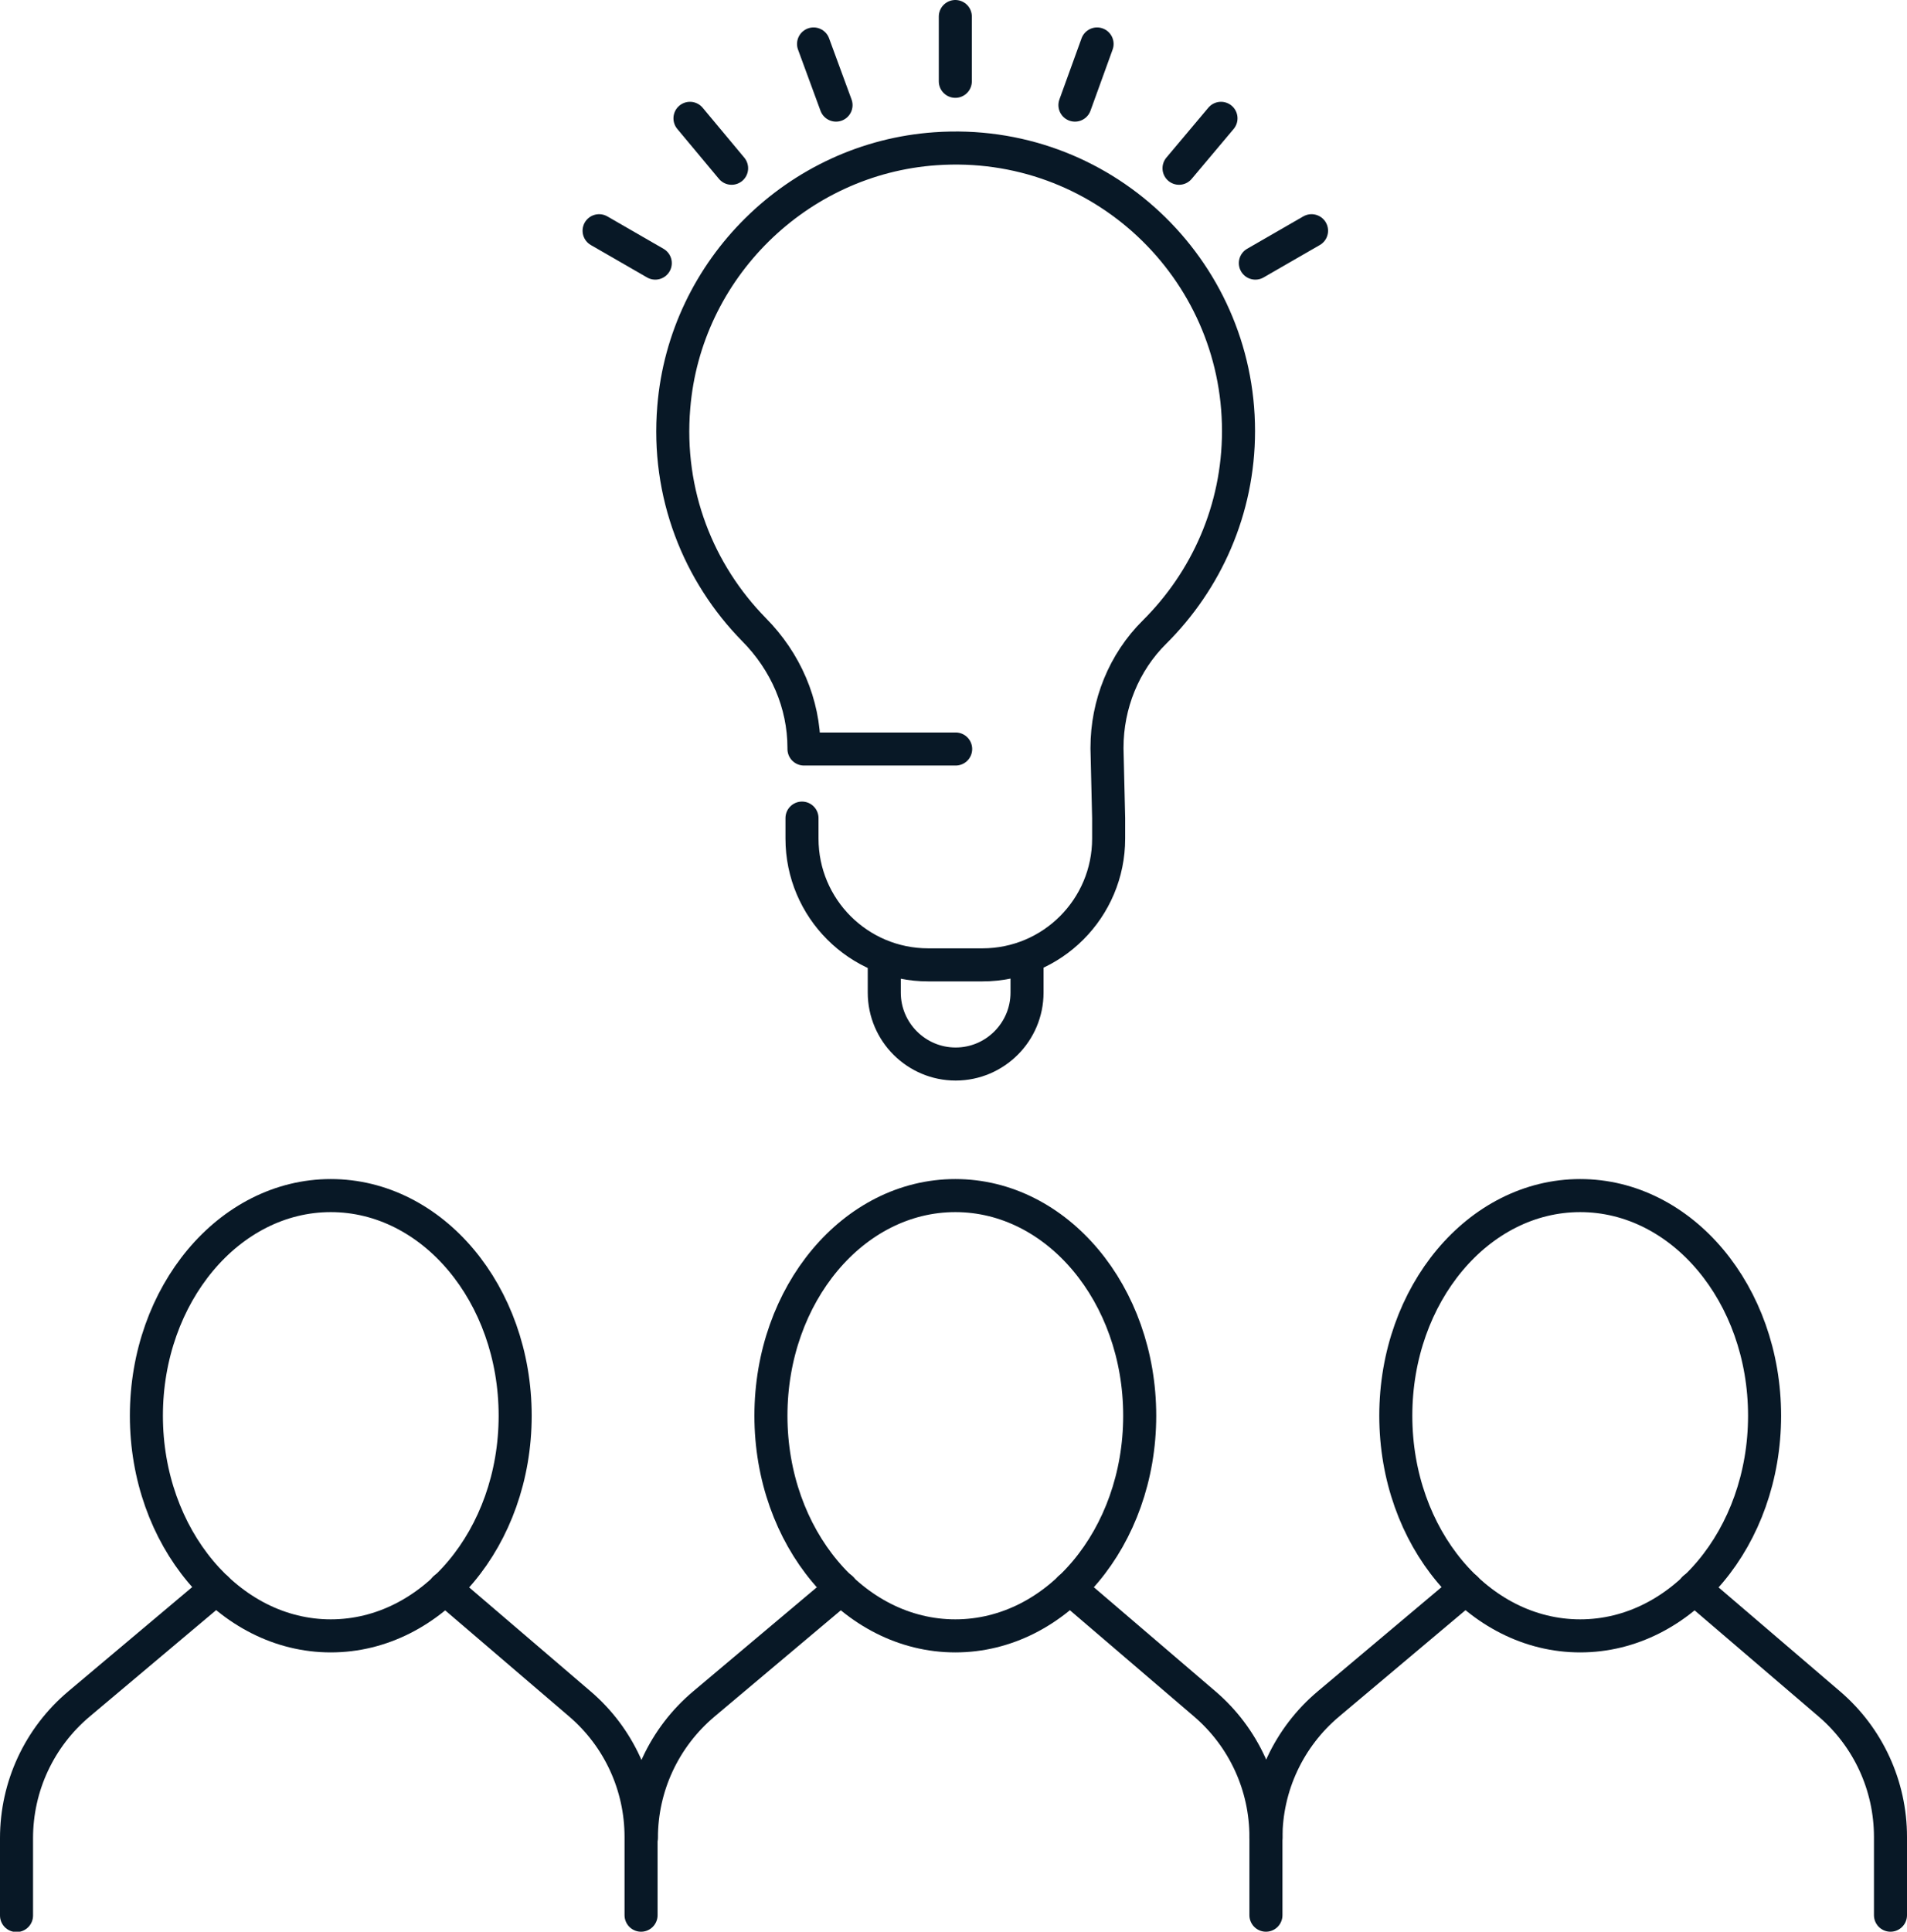
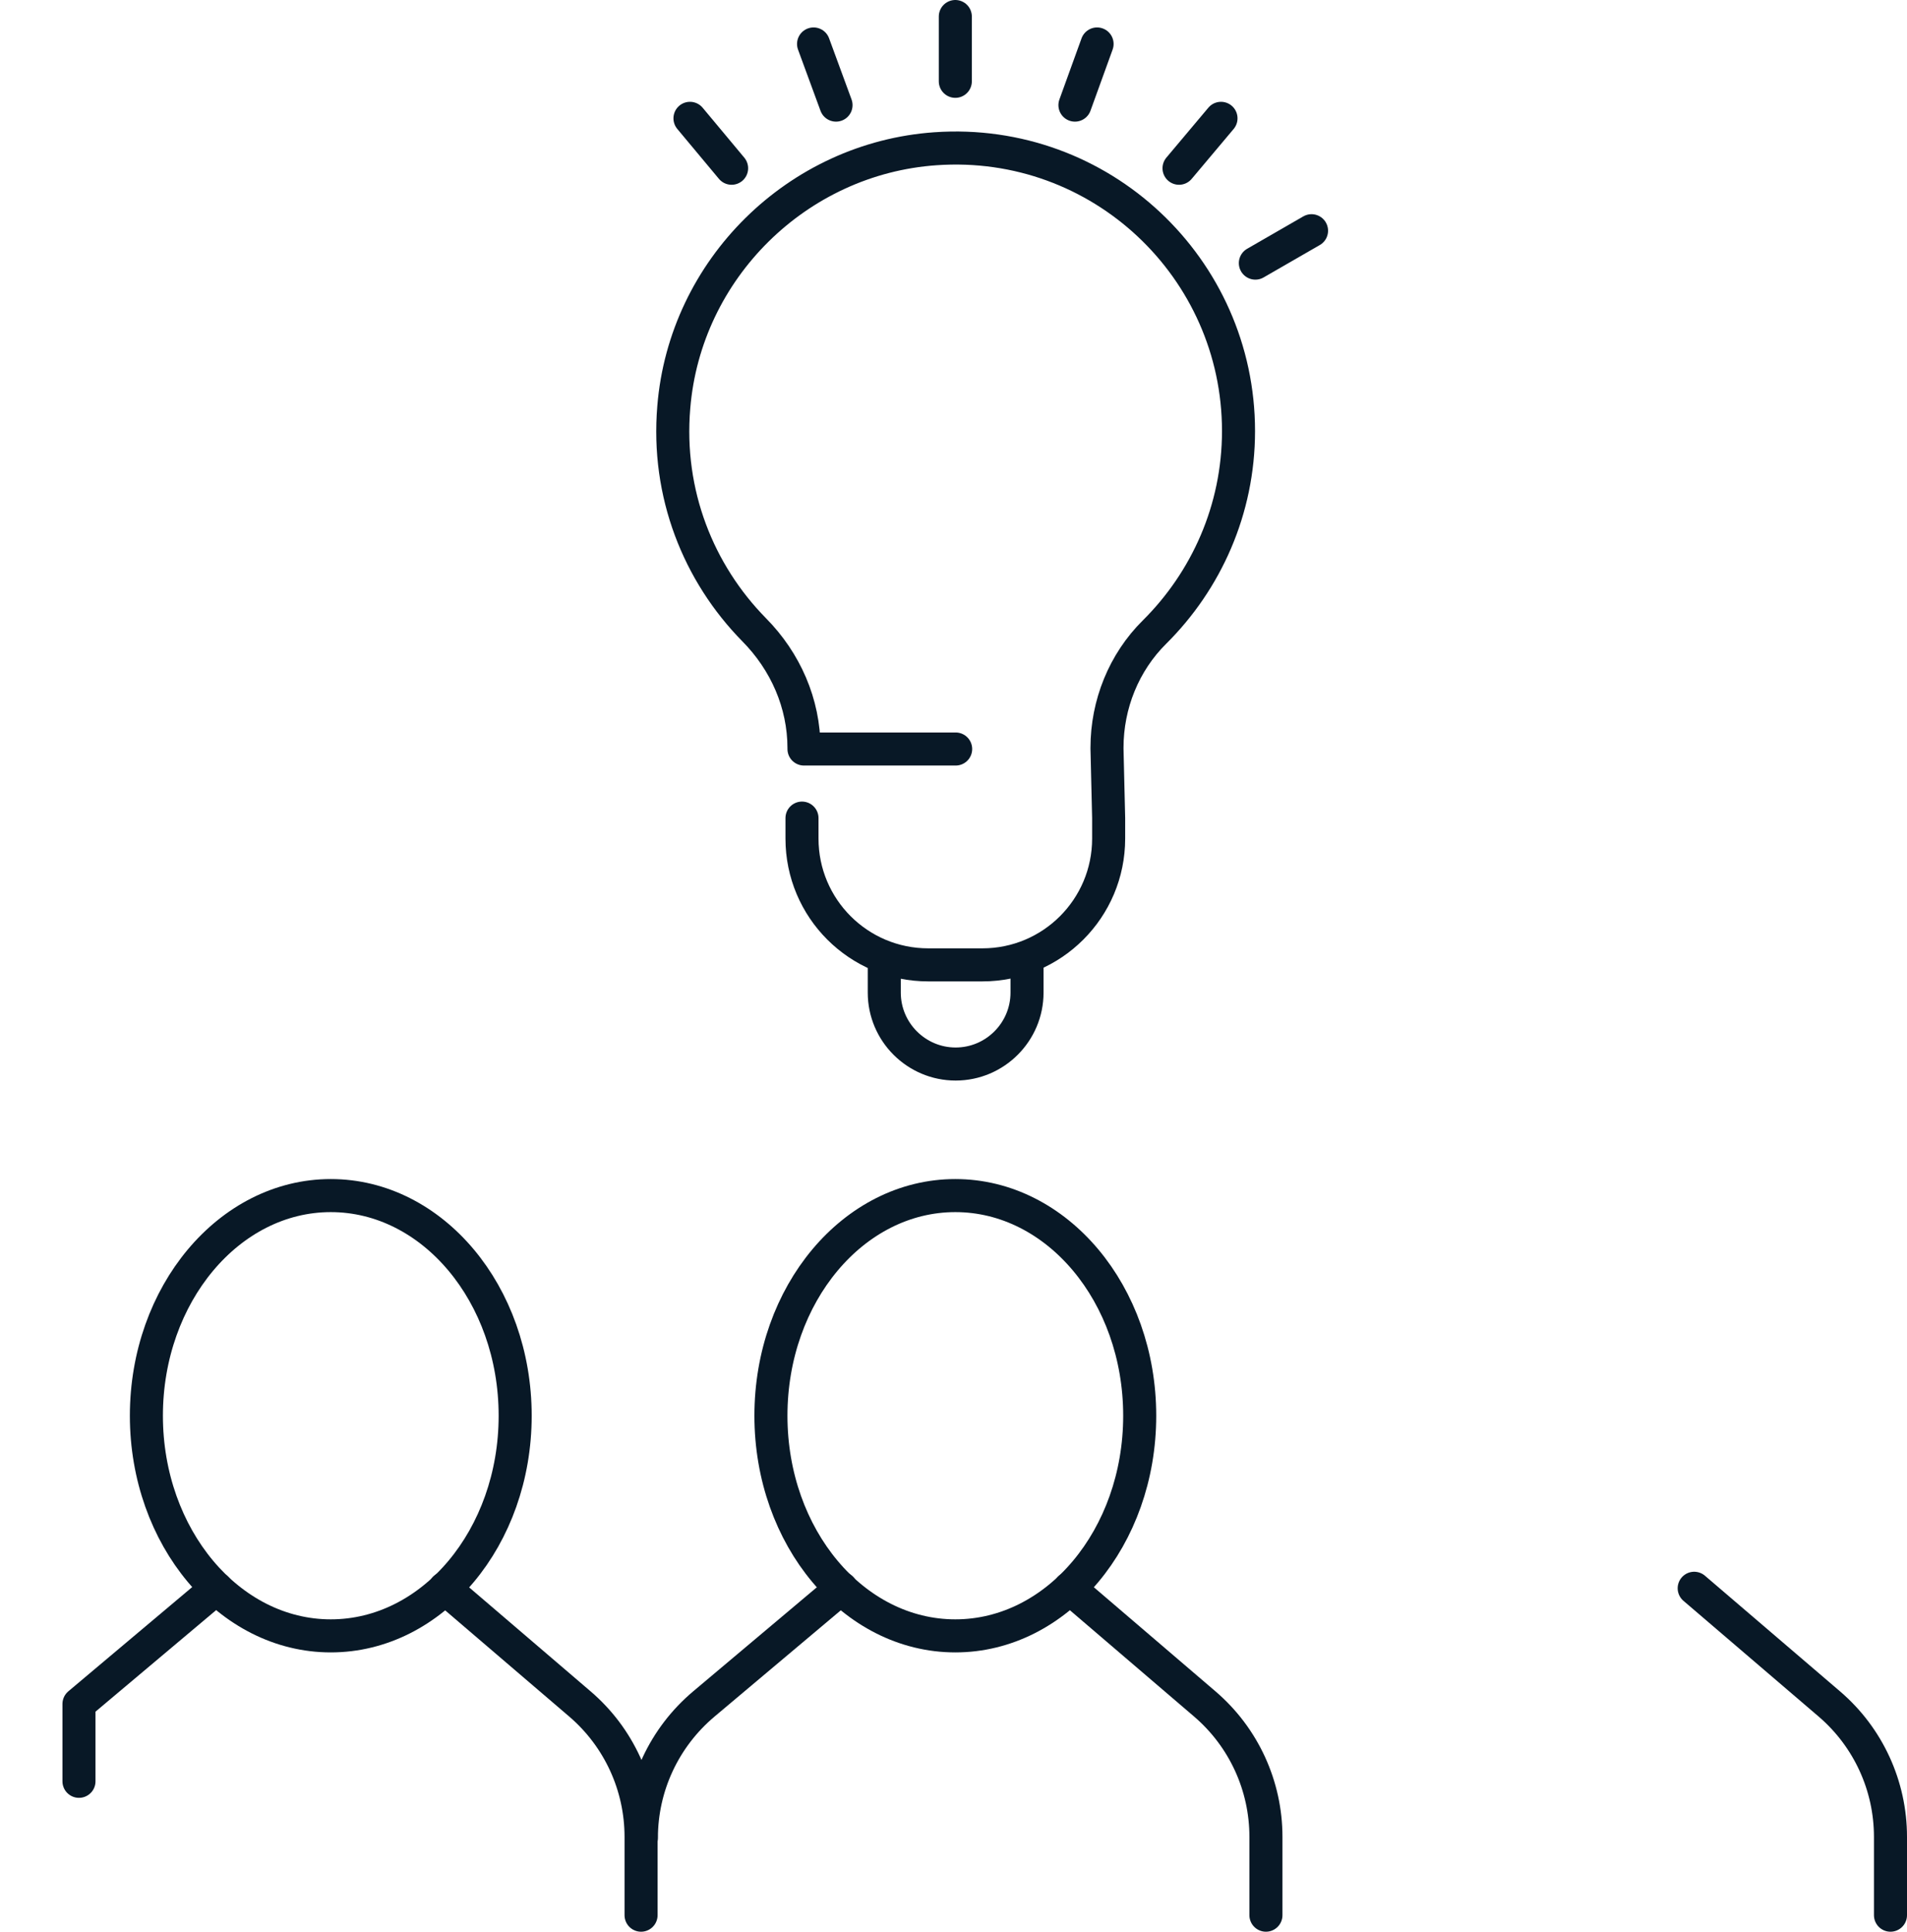
<svg xmlns="http://www.w3.org/2000/svg" version="1.1" id="Layer_1" x="0px" y="0px" viewBox="0 0 577.1 584.4" style="enable-background:new 0 0 577.1 584.4;" xml:space="preserve">
  <style type="text/css">
	.st0{fill:none;stroke:#081826;stroke-width:10;stroke-linecap:round;stroke-linejoin:round;}
</style>
  <g id="a">
</g>
  <g id="b">
    <g id="c">
      <g>
        <g>
          <g>
            <g>
              <path class="st0" d="M134.6,480.5l40.9,35c11.8,10.1,18.5,24.8,18.5,40.2v23.7" />
-               <path class="st0" d="M65.5,480.5l-41.6,35C11.9,525.6,5,540.4,5,556.1v23.4" />
+               <path class="st0" d="M65.5,480.5l-41.6,35v23.4" />
            </g>
            <path class="st0" d="M155.9,428.3c0,36.8-25,66.6-55.8,66.6S44.3,465,44.3,428.3s25-66.6,55.8-66.6S155.9,391.5,155.9,428.3z" />
          </g>
          <g>
            <g>
              <path class="st0" d="M323.7,480.5l40.9,35c11.8,10.1,18.5,24.8,18.5,40.2v23.7" />
              <path class="st0" d="M254.6,480.5l-41.6,35c-12,10.1-18.9,24.9-18.9,40.5" />
            </g>
            <path class="st0" d="M344.9,428.3c0,36.8-25,66.6-55.8,66.6s-55.8-29.8-55.8-66.6s25-66.6,55.8-66.6S344.9,391.5,344.9,428.3z" />
          </g>
          <g>
            <g>
              <path class="st0" d="M512.7,480.5l40.9,35c11.8,10.1,18.5,24.8,18.5,40.2v23.7" />
-               <path class="st0" d="M443.6,480.5l-41.6,35c-12,10.1-18.9,24.9-18.9,40.5" />
            </g>
-             <path class="st0" d="M534,428.3c0,36.8-25,66.6-55.8,66.6s-55.8-29.8-55.8-66.6s25-66.6,55.8-66.6S534,391.5,534,428.3z" />
          </g>
        </g>
        <g>
          <path class="st0" d="M242.7,247.5v6.2c0,21.1,17.1,38.2,38.2,38.2h16.4c21.1,0,38.2-17.1,38.2-38.2v-6.2l-0.5-21v-0.3      c0-13.1,5.1-25.8,14.4-35c15.6-15.5,25.4-37,25.4-60.8c0-49.3-41.7-88.9-91.7-85.4c-41.8,2.9-75.8,36.4-79.2,78.2      c-2.2,26.2,7.5,50.2,24.3,67.3c9.5,9.6,15.1,22.3,15.1,35.8v0.3h45.9" />
          <path class="st0" d="M267.6,292.7v7.6c0,11.9,9.7,21.6,21.6,21.6l0,0c11.9,0,21.6-9.7,21.6-21.6v-7.6" />
          <g>
            <line class="st0" x1="289.1" y1="24.6" x2="289.1" y2="5" />
            <line class="st0" x1="253" y1="31.8" x2="246.2" y2="13.3" />
            <line class="st0" x1="221.4" y1="50.9" x2="208.8" y2="35.8" />
-             <line class="st0" x1="198.3" y1="79.6" x2="181.3" y2="69.8" />
            <line class="st0" x1="325.3" y1="31.8" x2="332" y2="13.3" />
            <line class="st0" x1="356.8" y1="50.9" x2="369.5" y2="35.8" />
            <line class="st0" x1="379.9" y1="79.6" x2="396.9" y2="69.8" />
          </g>
        </g>
      </g>
    </g>
  </g>
</svg>